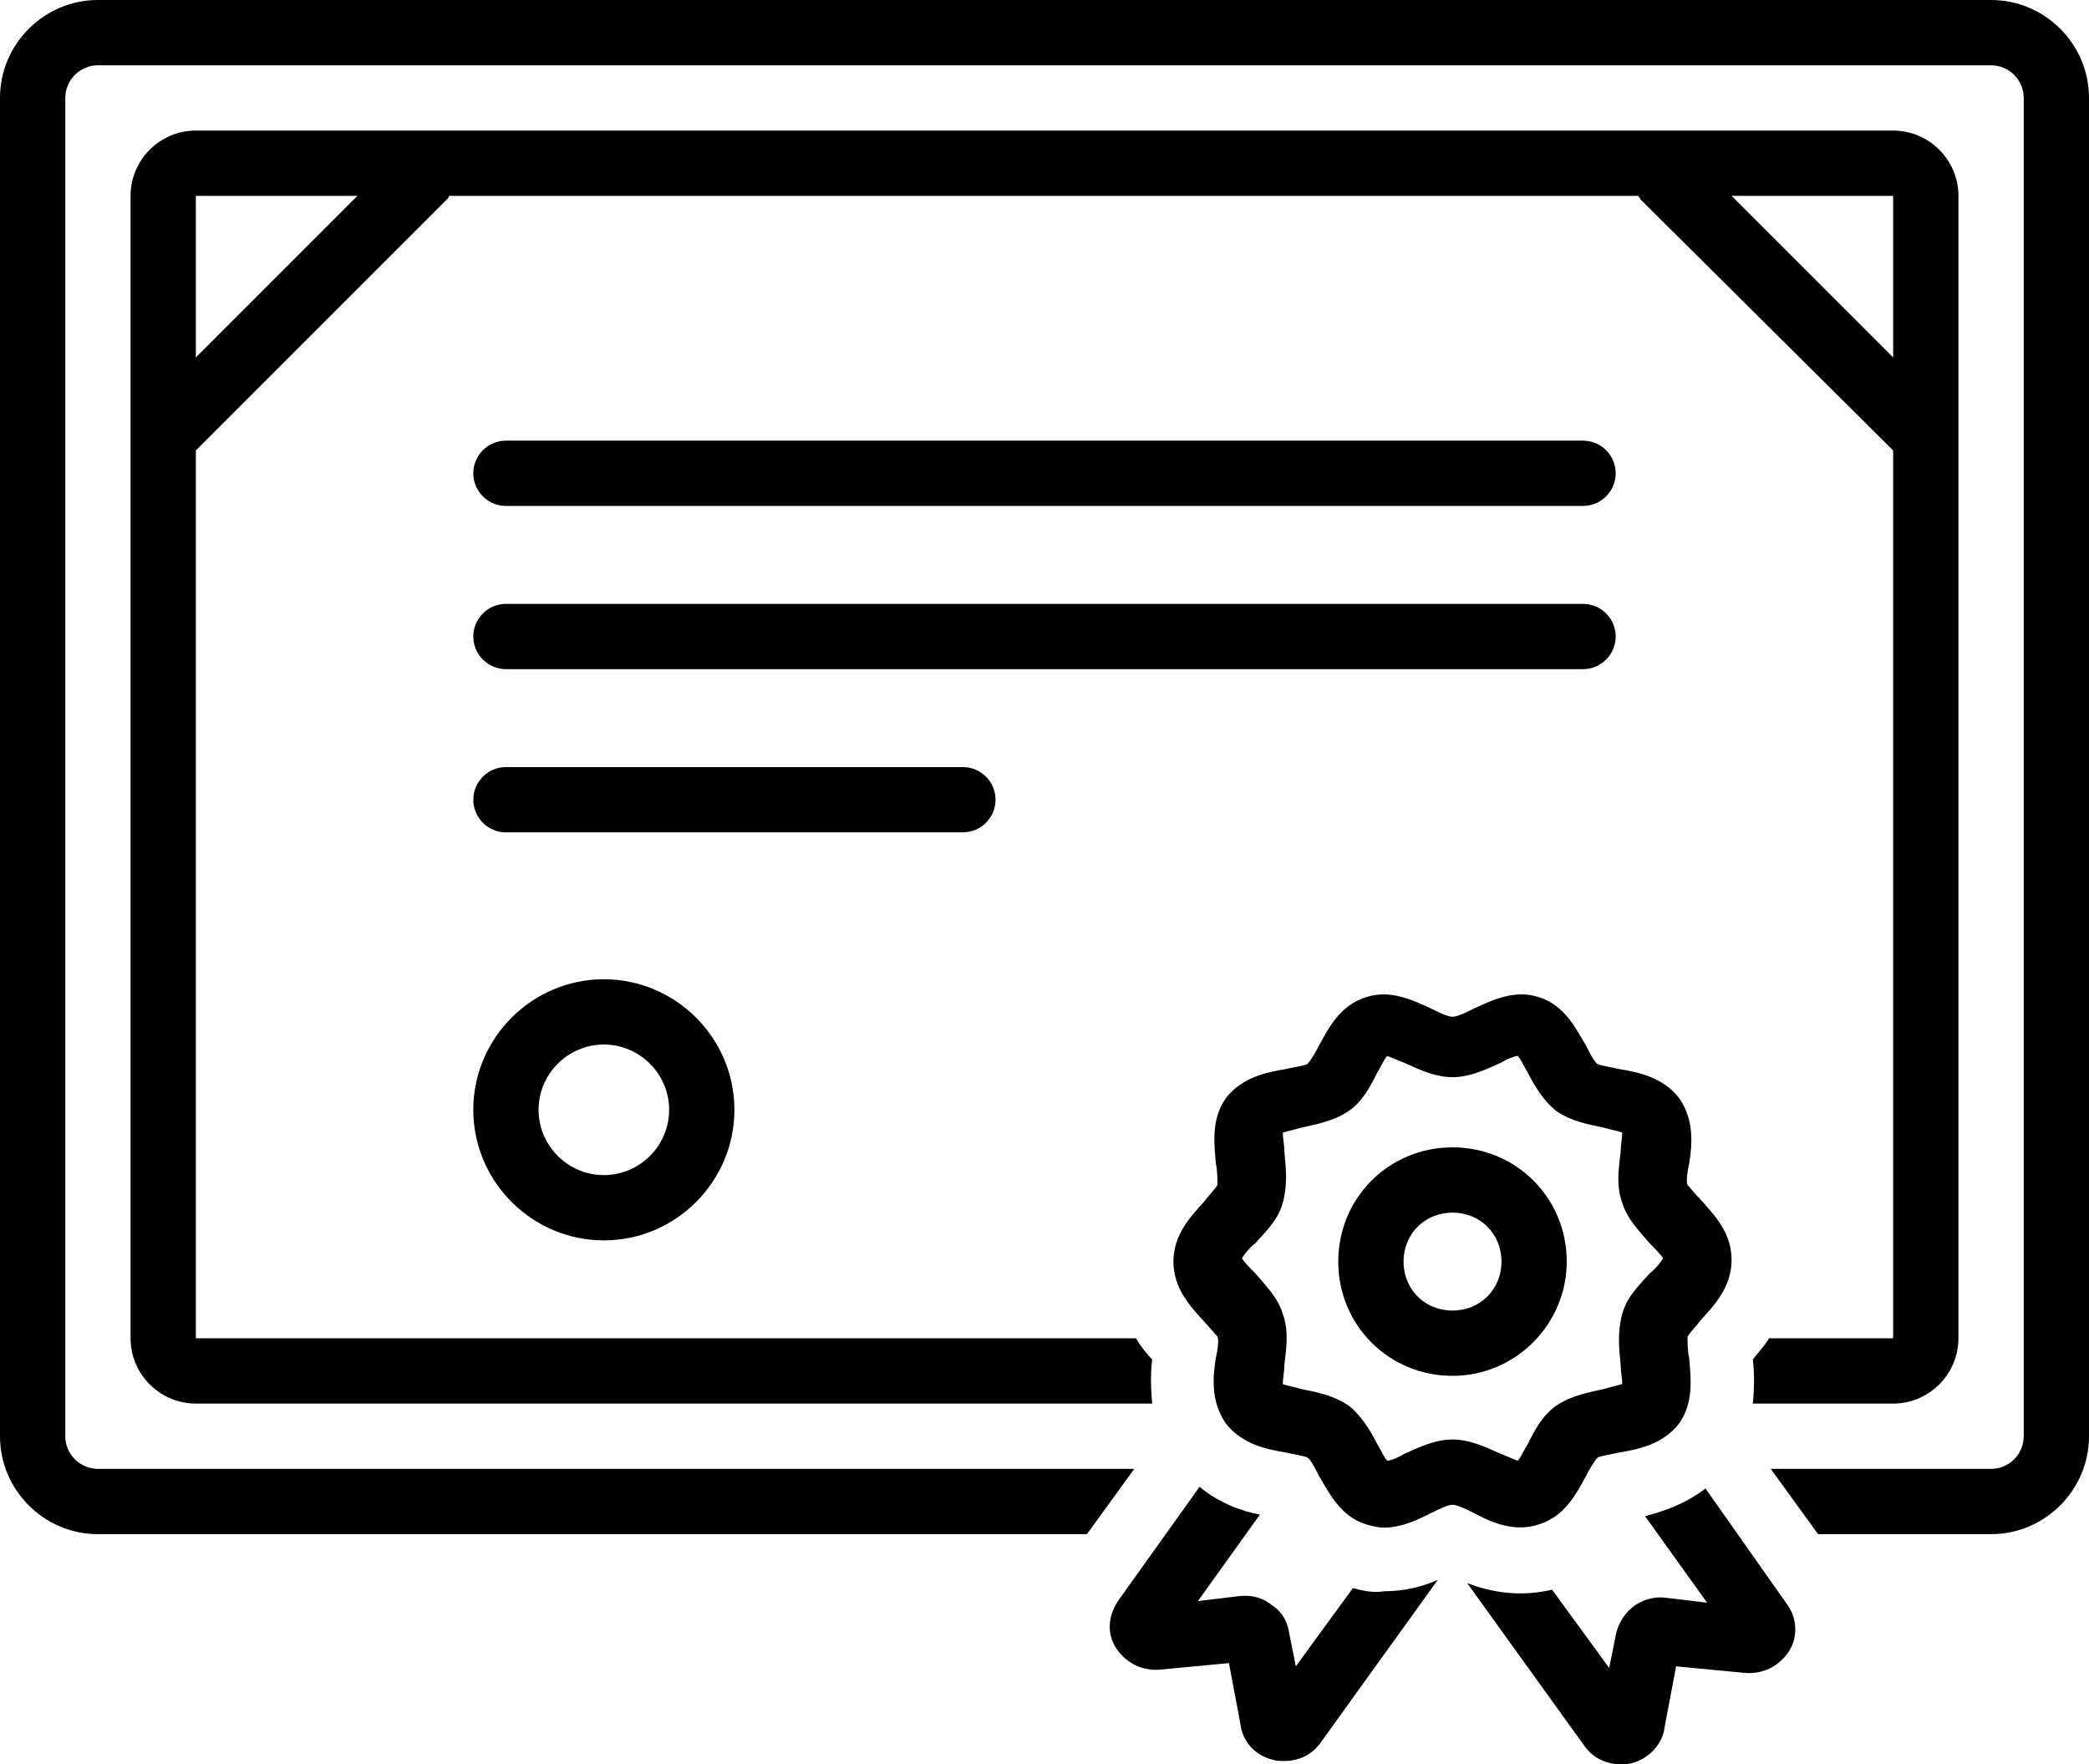
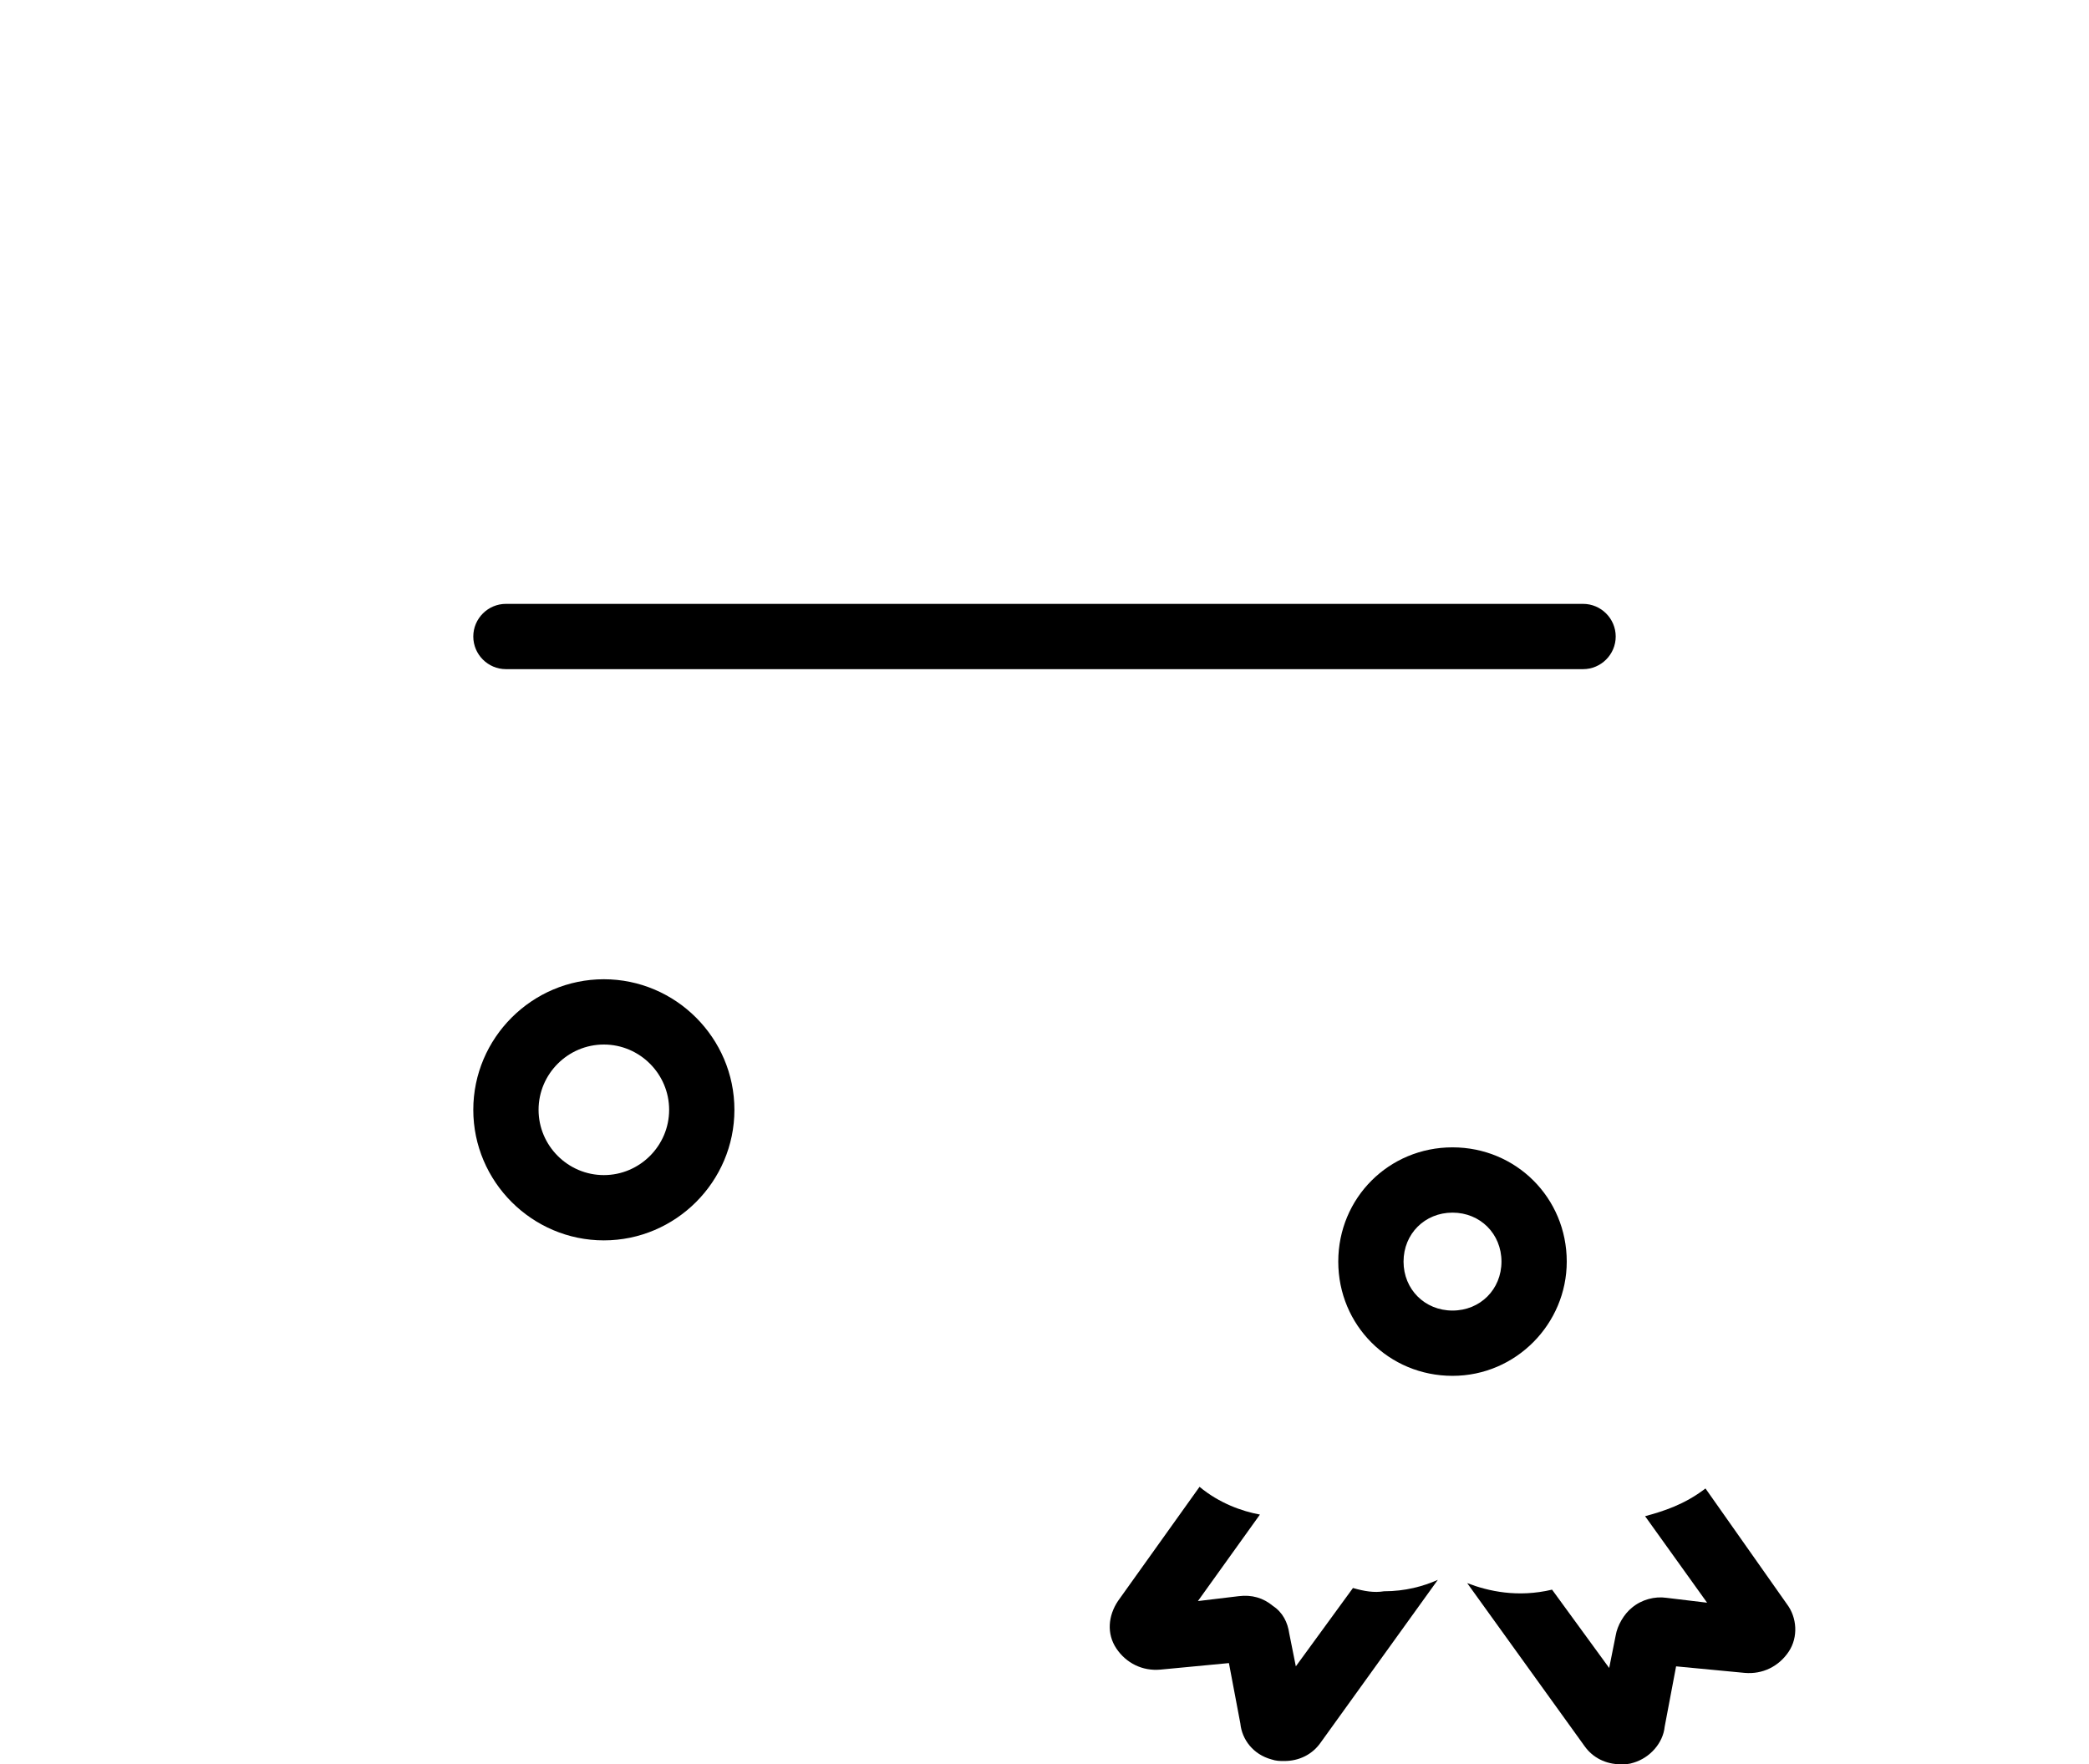
<svg xmlns="http://www.w3.org/2000/svg" fill="#000000" height="108.1" preserveAspectRatio="xMidYMid meet" version="1" viewBox="0.0 10.0 128.0 108.1" width="128" zoomAndPan="magnify">
  <g id="change1_1">
-     <path d="M97,37H31c-1.1,0-2,0.9-2,2c0,1.1,0.9,2,2,2h66c1.1,0,2-0.9,2-2C99,37.9,98.1,37,97,37z" fill="inherit" />
-   </g>
+     </g>
  <g id="change1_2">
    <path d="M99,49c0-1.1-0.9-2-2-2H31c-1.1,0-2,0.9-2,2c0,1.1,0.9,2,2,2h66C98.1,51,99,50.1,99,49z" fill="inherit" />
  </g>
  <g id="change1_3">
-     <path d="M61,59c0-1.1-0.9-2-2-2H31c-1.1,0-2,0.9-2,2c0,1.1,0.9,2,2,2h28C60.1,61,61,60.1,61,59z" fill="inherit" />
-   </g>
+     </g>
  <g id="change1_4">
    <path d="M29,78c0,4.4,3.6,8,8,8c4.4,0,8-3.6,8-8c0-4.4-3.6-8-8-8C32.6,70,29,73.6,29,78z M41,78c0,2.2-1.8,4-4,4c-2.2,0-4-1.8-4-4 c0-2.2,1.8-4,4-4C39.2,74,41,75.8,41,78z" fill="inherit" />
  </g>
  <g id="change1_5">
-     <path d="M122,10H6c-3.3,0-6,2.7-6,6v82c0,3.3,2.7,6,6,6h60.6l2.9-4H6c-1.1,0-2-0.9-2-2V16c0-1.1,0.9-2,2-2h116c1.1,0,2,0.9,2,2v82 c0,1.1-0.9,2-2,2h-13.5l2.9,4H122c3.3,0,6-2.7,6-6V16C128,12.7,125.3,10,122,10z" fill="inherit" />
-   </g>
+     </g>
  <g id="change1_6">
    <path d="M82.9,107.3l-3.5,4.8l-0.4-2c-0.1-0.7-0.4-1.3-1-1.7c-0.6-0.5-1.3-0.7-2.1-0.6l-2.5,0.3l3.8-5.3c-1.1-0.2-2.5-0.7-3.7-1.7 l-5,7c-0.6,0.9-0.7,2-0.1,2.9c0.6,0.9,1.6,1.4,2.7,1.3l4.2-0.4l0.7,3.7c0.1,1,0.8,1.9,1.9,2.2c0.3,0.1,0.5,0.1,0.8,0.1 c0.9,0,1.7-0.4,2.2-1.1l7.2-10c-0.9,0.4-2,0.7-3.3,0.7C84.2,107.6,83.6,107.5,82.9,107.3z" fill="inherit" />
  </g>
  <g id="change1_7">
    <path d="M104.5,101.2c-1.3,1-2.6,1.4-3.7,1.7l3.8,5.3l-2.5-0.3c-0.7-0.1-1.5,0.1-2.1,0.6c-0.5,0.4-0.9,1.1-1,1.7l-0.4,2l-3.5-4.8 c-2.1,0.5-3.9,0.1-5.2-0.4l7.2,10c0.5,0.7,1.3,1.1,2.2,1.1c0.3,0,0.5,0,0.8-0.1c1-0.3,1.8-1.2,1.9-2.2l0.7-3.7l4.2,0.4 c1.1,0.1,2.1-0.4,2.7-1.3c0.6-0.9,0.5-2.1-0.1-2.9L104.5,101.2z" fill="inherit" />
  </g>
  <g id="change1_8">
-     <path d="M94.3,103.4c1.6-0.5,2.3-1.9,2.9-3c0.2-0.4,0.5-0.9,0.7-1.1c0.2-0.1,0.9-0.2,1.3-0.3c1.2-0.2,2.7-0.5,3.7-1.8 c0.9-1.3,0.7-2.8,0.6-4c-0.1-0.4-0.1-1.1-0.1-1.3c0.1-0.2,0.5-0.6,0.8-1c0.8-0.9,1.9-2,1.9-3.7s-1.1-2.8-1.9-3.7 c-0.3-0.3-0.7-0.8-0.8-0.9c-0.1-0.2,0-0.9,0.1-1.3c0.2-1.2,0.3-2.7-0.6-4c-1-1.3-2.5-1.6-3.7-1.8c-0.4-0.1-1.1-0.2-1.3-0.3 c-0.2-0.1-0.5-0.7-0.7-1.1c-0.6-1-1.3-2.5-2.9-3c-1.5-0.5-2.9,0.2-4,0.7c-0.4,0.2-1,0.5-1.3,0.5s-0.9-0.3-1.3-0.5 c-1.1-0.5-2.5-1.2-4-0.7c-1.6,0.5-2.3,1.9-2.9,3c-0.2,0.4-0.5,0.9-0.7,1.1c-0.2,0.1-0.9,0.2-1.3,0.3c-1.2,0.2-2.7,0.5-3.7,1.8 c-0.9,1.3-0.7,2.8-0.6,4c0.1,0.4,0.1,1.1,0.1,1.3c-0.1,0.2-0.5,0.6-0.8,1c-0.8,0.9-1.9,2-1.9,3.7s1.1,2.8,1.9,3.7 c0.3,0.3,0.7,0.8,0.8,0.9c0.1,0.2,0,0.9-0.1,1.3c-0.2,1.2-0.3,2.7,0.6,4c1,1.3,2.5,1.6,3.7,1.8c0.4,0.1,1.1,0.2,1.3,0.3 c0.2,0.1,0.5,0.7,0.7,1.1c0.6,1,1.3,2.5,2.9,3c0.4,0.1,0.7,0.2,1.1,0.2c1.1,0,2.1-0.5,2.9-0.9c0.4-0.2,1-0.5,1.3-0.5 s0.9,0.3,1.3,0.5C91.4,103.3,92.8,103.9,94.3,103.4z M86,99.1c-0.3,0.2-0.8,0.4-1,0.4c-0.2-0.2-0.4-0.7-0.6-1 c-0.4-0.8-1-1.8-1.8-2.4c-0.9-0.6-1.9-0.8-2.9-1c-0.3-0.1-0.9-0.2-1.1-0.3c0-0.3,0.1-0.8,0.1-1.2c0.1-0.9,0.3-2-0.1-3.1 c-0.3-1-1.1-1.8-1.7-2.5c-0.3-0.3-0.7-0.7-0.8-0.9c0.1-0.2,0.5-0.7,0.8-0.9c0.6-0.7,1.4-1.4,1.7-2.5c0.3-1.1,0.2-2.1,0.1-3.1 c0-0.4-0.1-0.9-0.1-1.2c0.3-0.1,0.8-0.2,1.1-0.3c0.9-0.2,2-0.4,2.9-1c0.9-0.6,1.4-1.6,1.8-2.4c0.2-0.3,0.4-0.8,0.6-1 c0.3,0.1,0.7,0.3,1,0.4c0.9,0.4,1.9,0.9,3,0.9s2.1-0.5,3-0.9c0.3-0.2,0.8-0.4,1-0.4c0.2,0.2,0.4,0.7,0.6,1c0.4,0.8,1,1.8,1.8,2.4 c0.9,0.6,1.9,0.8,2.9,1c0.3,0.1,0.9,0.2,1.1,0.3c0,0.3-0.1,0.8-0.1,1.2c-0.1,0.9-0.3,2,0.1,3.1c0.3,1,1.1,1.8,1.7,2.5 c0.3,0.3,0.7,0.7,0.8,0.9c-0.1,0.2-0.5,0.7-0.8,0.9c-0.6,0.7-1.4,1.4-1.7,2.5c-0.3,1.1-0.2,2.1-0.1,3.1c0,0.4,0.1,0.9,0.1,1.2 c-0.3,0.1-0.8,0.2-1.1,0.3c-0.9,0.2-2,0.4-2.9,1c-0.9,0.6-1.4,1.6-1.8,2.4c-0.2,0.3-0.4,0.8-0.6,1c-0.3-0.1-0.7-0.3-1-0.4 c-0.9-0.4-1.9-0.9-3-0.9S86.9,98.7,86,99.1z" fill="inherit" />
-   </g>
+     </g>
  <g id="change1_9">
    <path d="M96,87.3c0-3.9-3.1-7-7-7s-7,3.1-7,7c0,3.9,3.1,7,7,7S96,91.1,96,87.3z M89,90.3c-1.7,0-3-1.3-3-3s1.3-3,3-3s3,1.3,3,3 S90.7,90.3,89,90.3z" fill="inherit" />
  </g>
  <g id="change1_10">
-     <path d="M116,96c2.2,0,4-1.8,4-4V22c0-2.2-1.8-4-4-4H12c-2.2,0-4,1.8-4,4v70c0,2.2,1.8,4,4,4h58.6c-0.1-1-0.1-2,0-2.7 c-0.3-0.3-0.7-0.8-1-1.3H12V37.6l15.4-15.4c0.1-0.1,0.1-0.1,0.1-0.2h72.9c0,0.1,0.1,0.1,0.1,0.2L116,37.6l0,54.4h-7.6 c-0.3,0.5-0.7,0.9-1,1.3c0.1,0.8,0.1,1.7,0,2.7H116z M12,31.9V22h9.9L12,31.9z M106.1,22h9.9l0,9.9L106.1,22z" fill="inherit" />
-   </g>
+     </g>
</svg>